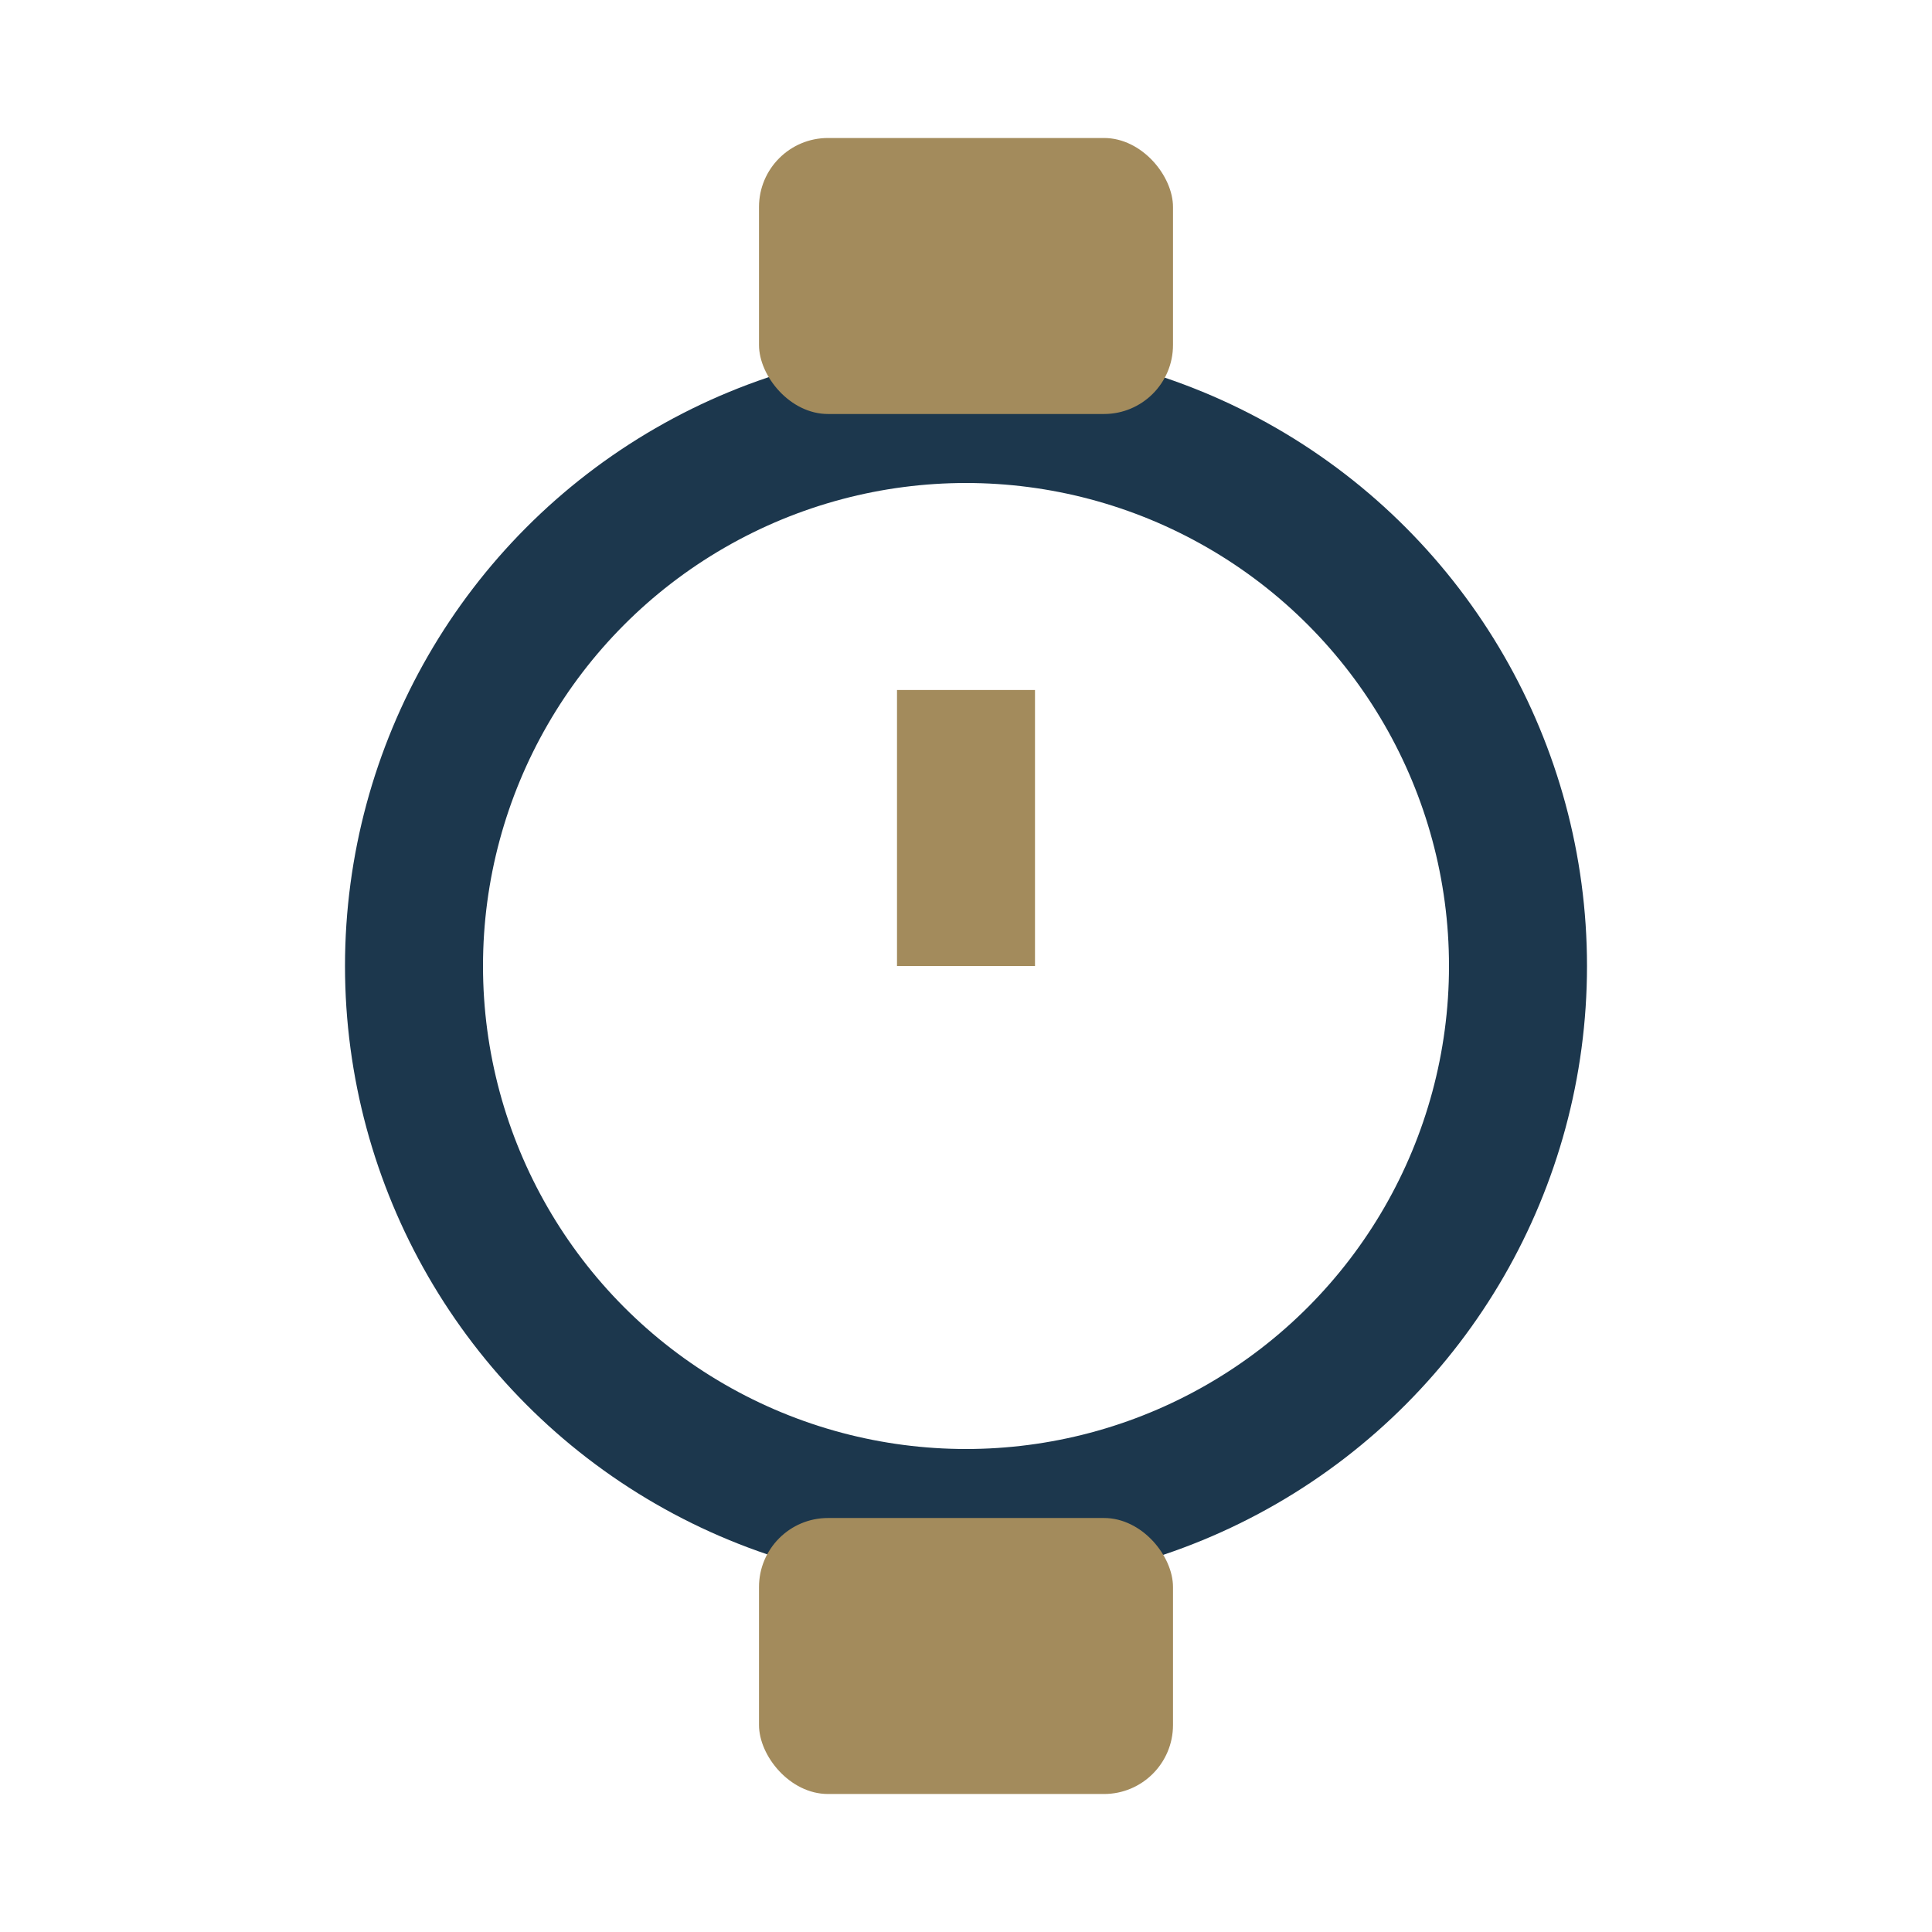
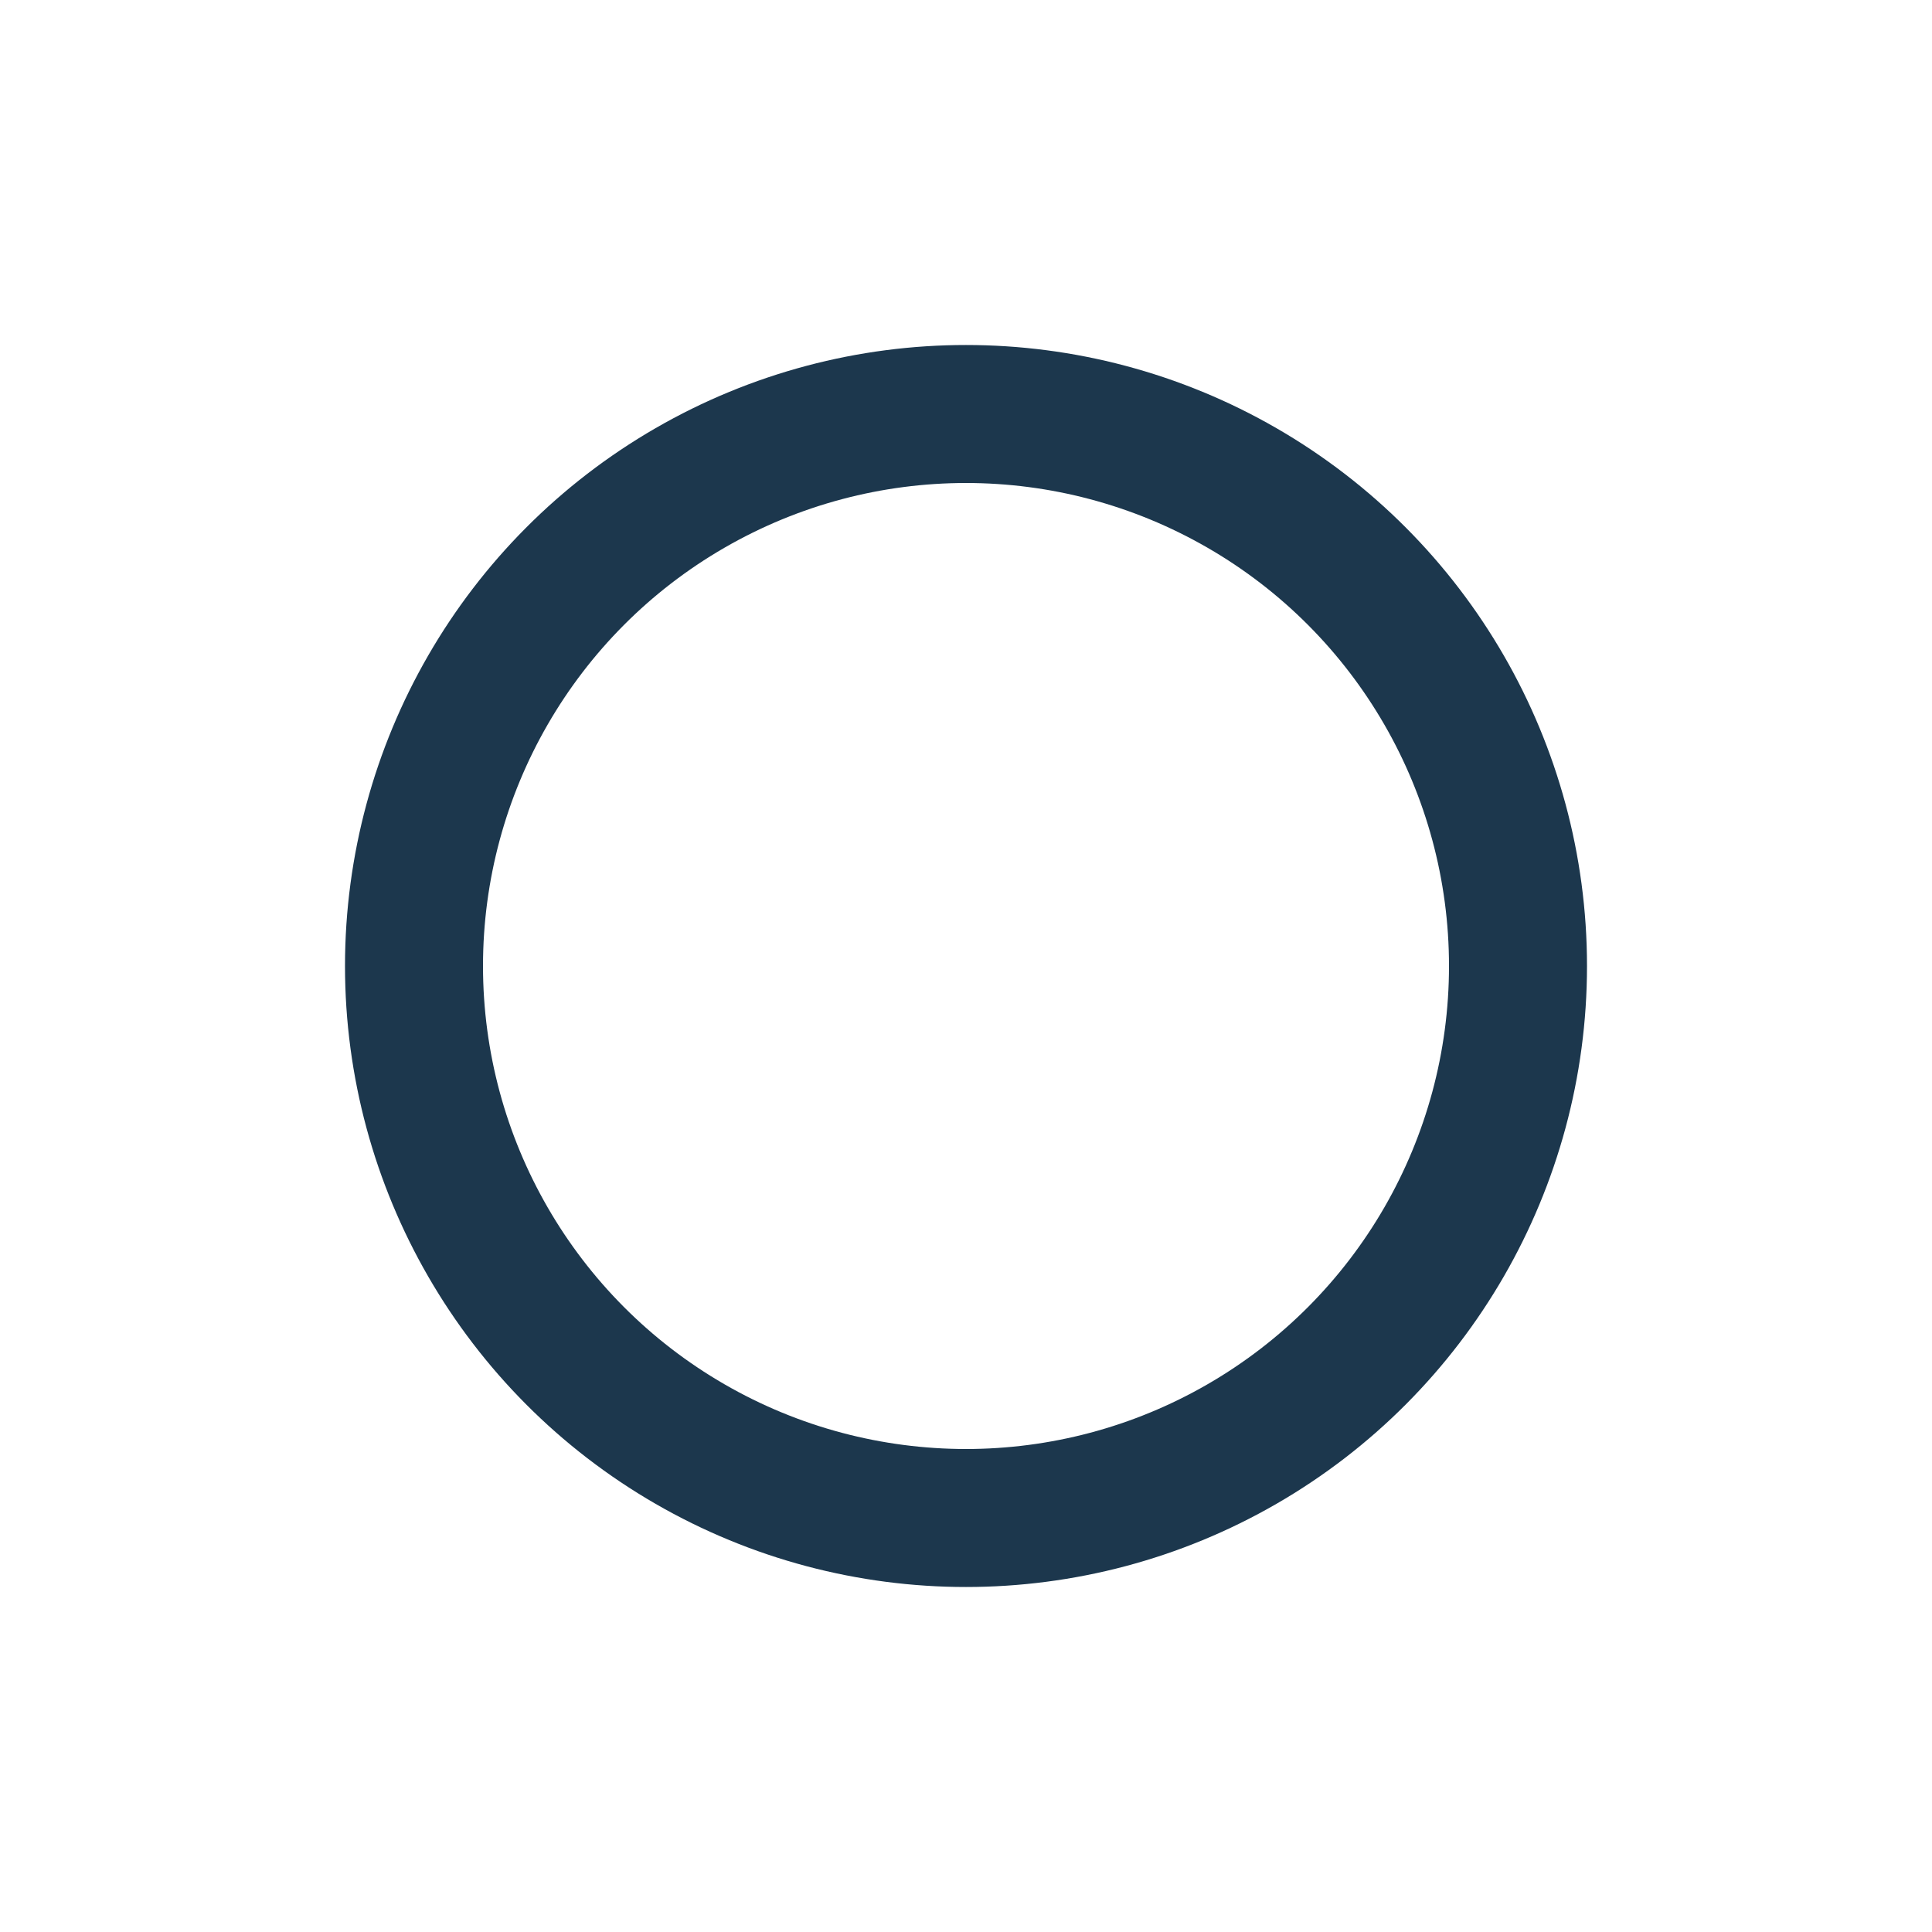
<svg xmlns="http://www.w3.org/2000/svg" width="28" height="28" viewBox="0 0 28 28">
  <circle cx="14" cy="14" r="8" fill="none" stroke="#1C374D" stroke-width="2" />
-   <rect x="11" y="2" width="6" height="4" rx="1" fill="#A38B5C" />
-   <rect x="11" y="22" width="6" height="4" rx="1" fill="#A38B5C" />
-   <path d="M14 14v-4" stroke="#A38B5C" stroke-width="2" />
</svg>